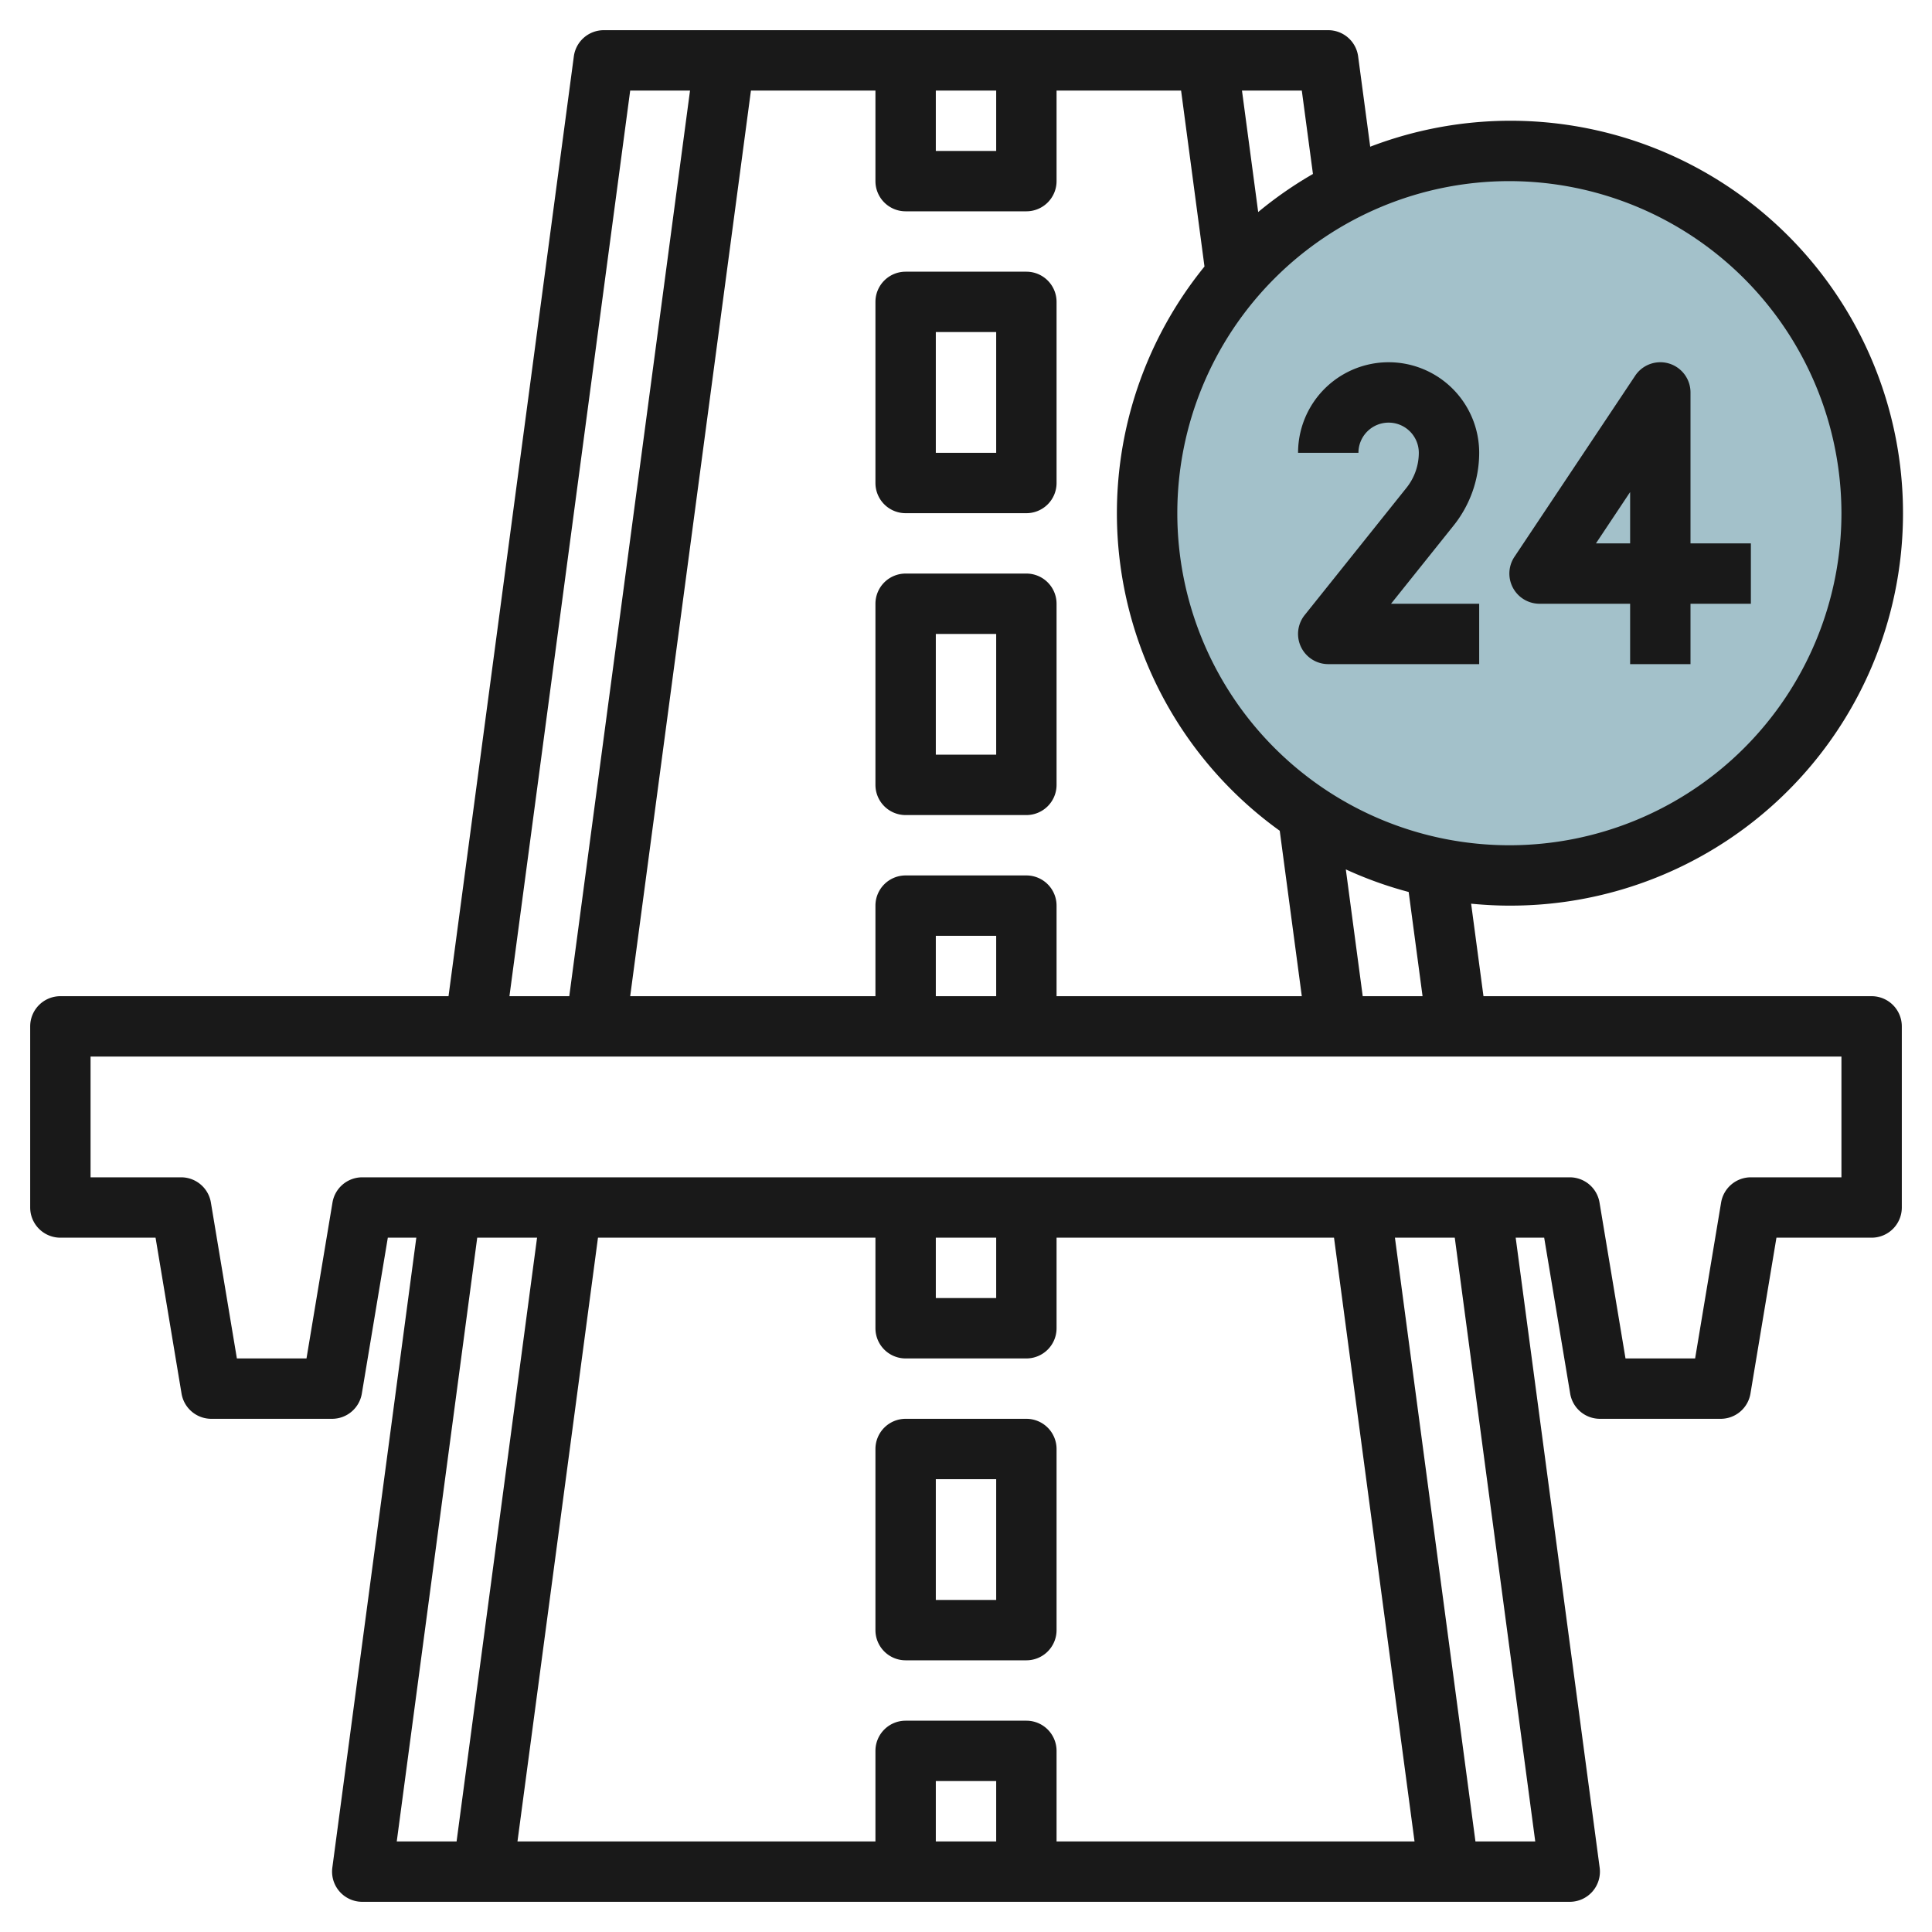
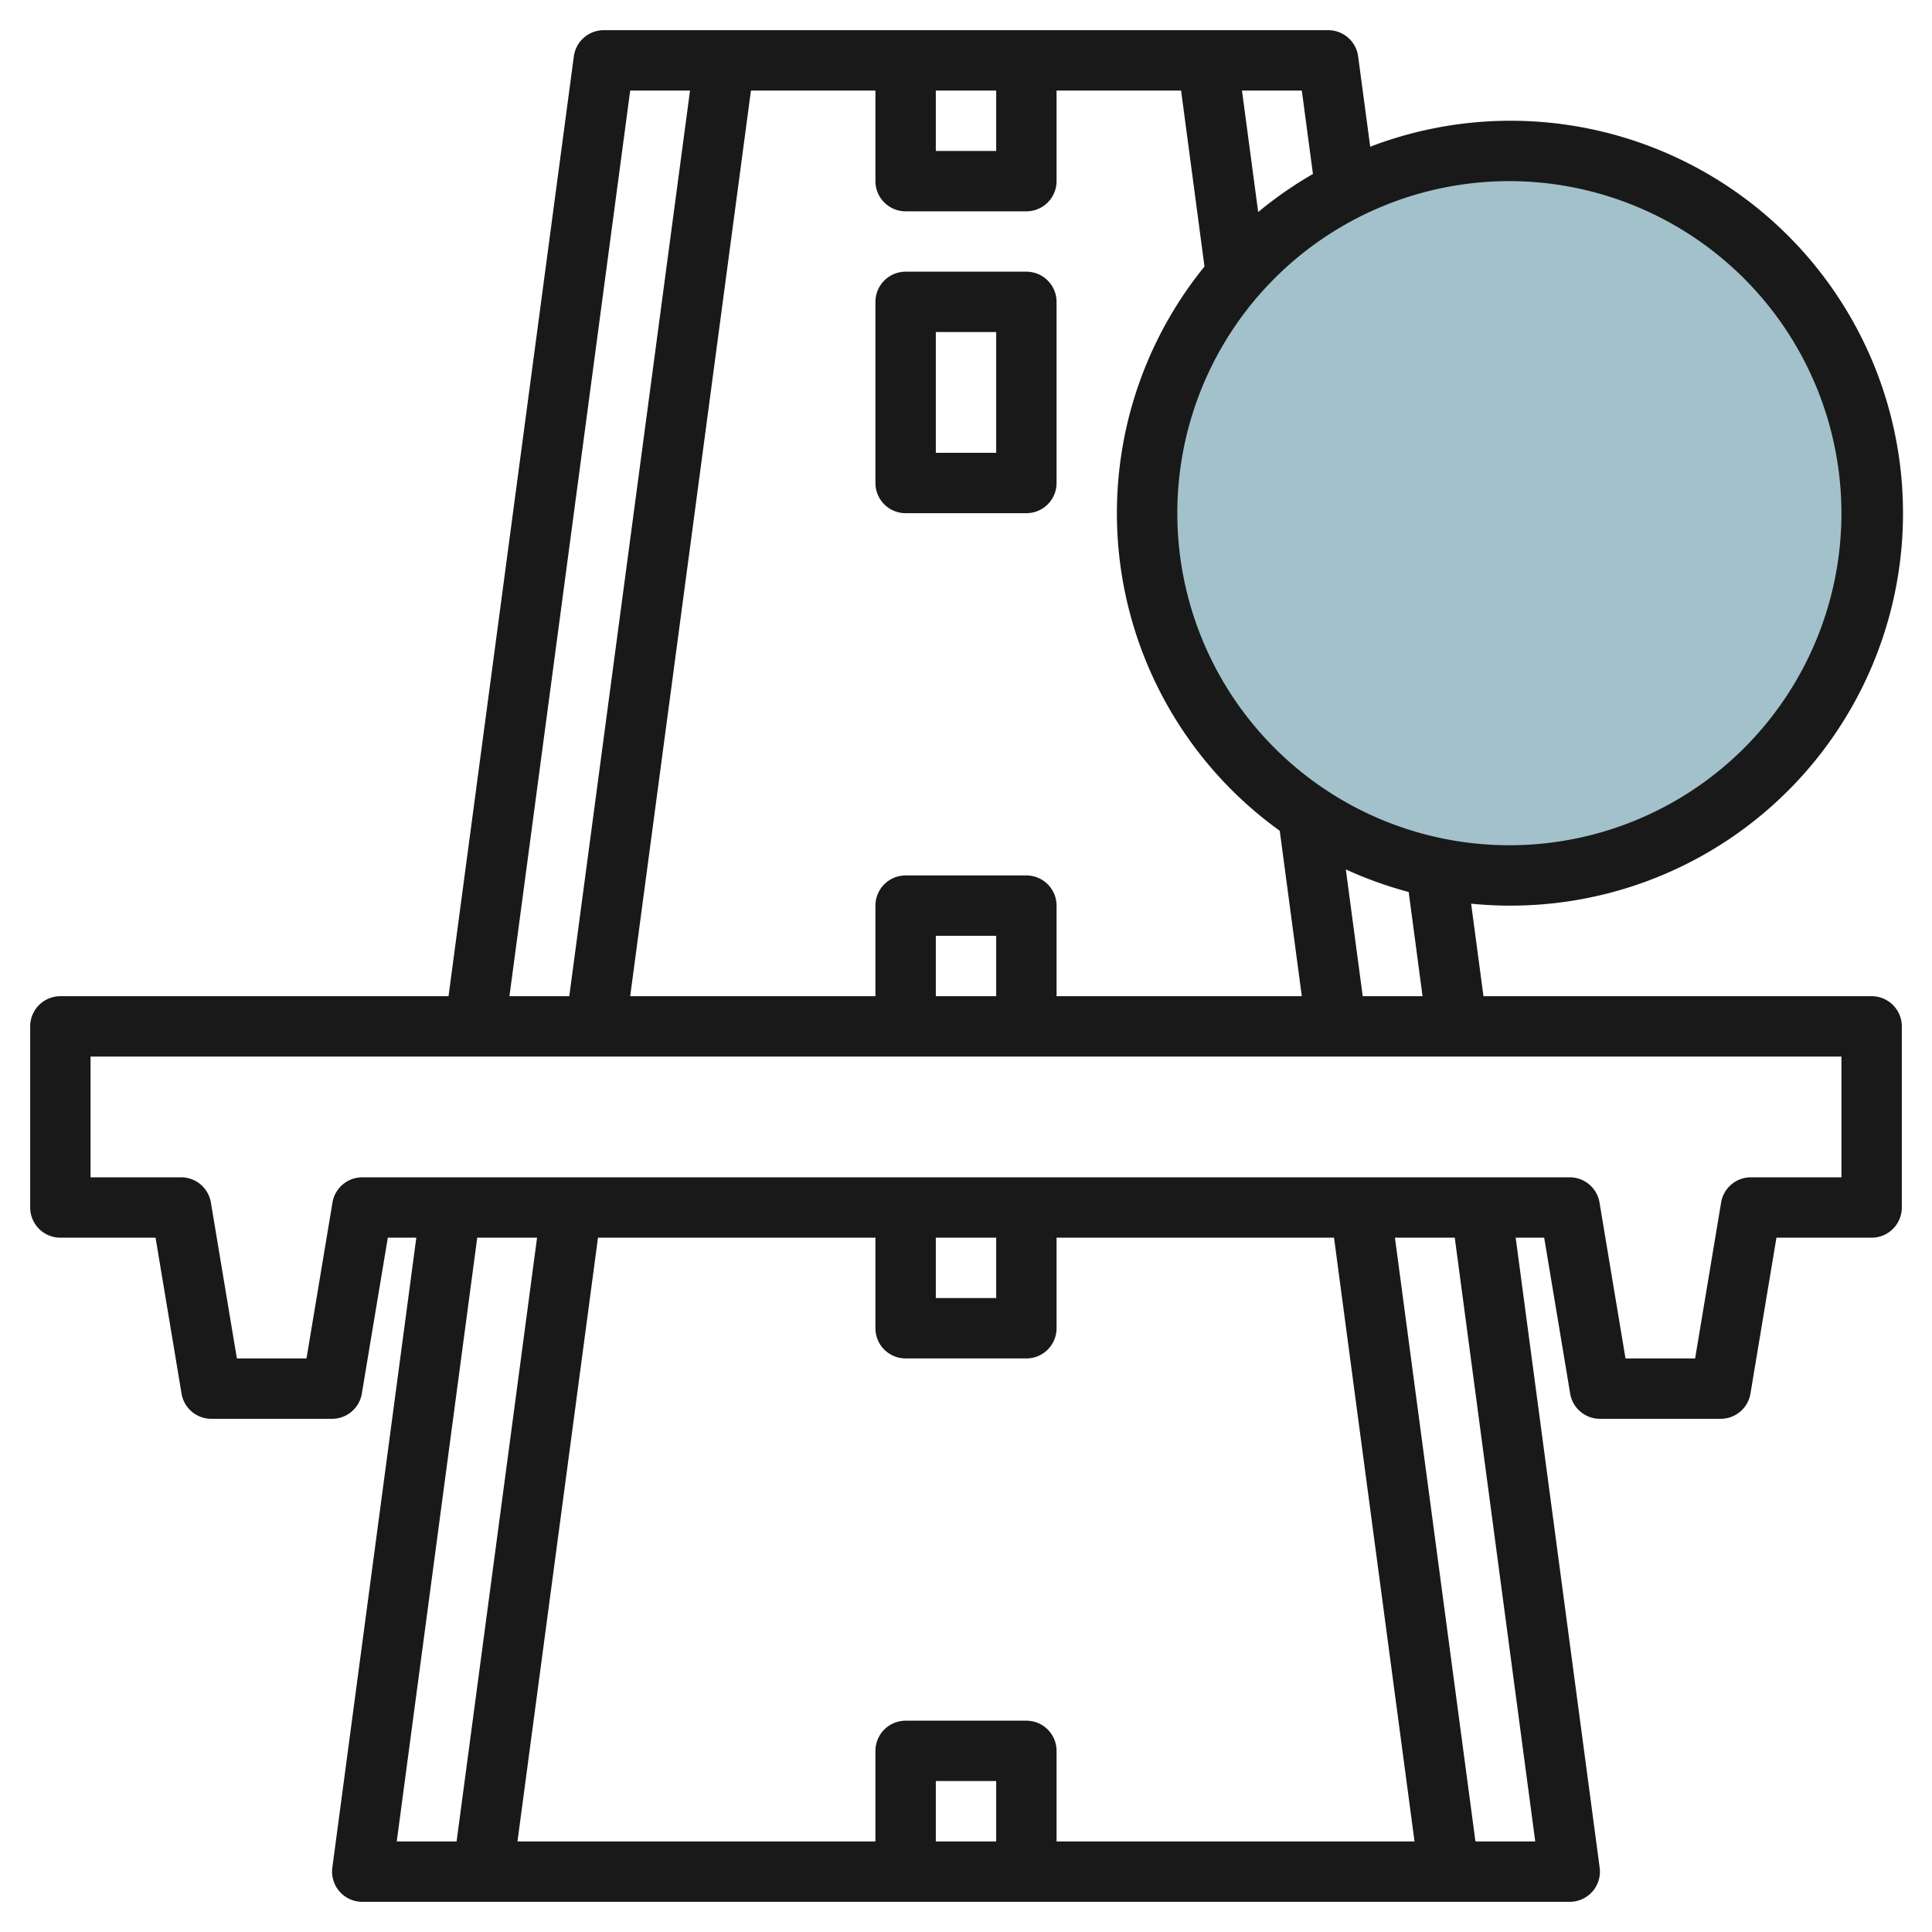
<svg xmlns="http://www.w3.org/2000/svg" id="Layer_3" height="512" viewBox="0 0 64 64" width="512" data-name="Layer 3">
  <circle cx="50" cy="17" fill="#a3c1ca" r="12" />
  <g fill="#191919">
    <path d="m62 33h-12.858l-.409-3.064c.417.04.839.064 1.267.064a13 13 0 1 0 -4.61-25.14l-.4-2.992a1 1 0 0 0 -.99-.868h-24a1 1 0 0 0 -.991.868l-4.151 31.132h-12.858a1 1 0 0 0 -1 1v6a1 1 0 0 0 1 1h3.153l.861 5.165a1 1 0 0 0 .986.835h4a1 1 0 0 0 .986-.835l.861-5.165h.944l-2.782 20.868a1 1 0 0 0 .991 1.132h40a1 1 0 0 0 .991-1.132l-2.782-20.868h.944l.861 5.165a1 1 0 0 0 .986.835h4a1 1 0 0 0 .986-.835l.861-5.165h3.153a1 1 0 0 0 1-1v-6a1 1 0 0 0 -1-1zm-14.876 0h-1.982l-.56-4.2a12.922 12.922 0 0 0 2.082.748zm-14.124 0h-2v-2h2zm1-4h-4a1 1 0 0 0 -1 1v3h-8.124l4-30h4.124v3a1 1 0 0 0 1 1h4a1 1 0 0 0 1-1v-3h4.125l.775 5.829a12.956 12.956 0 0 0 2.493 18.691l.731 5.48h-8.124v-3a1 1 0 0 0 -1-1zm-3-26h2v2h-2zm30 14a11 11 0 1 1 -11-11 11.013 11.013 0 0 1 11 11zm-17.507-11.237a13.047 13.047 0 0 0 -1.814 1.261l-.537-4.024h1.982zm-22.617-2.763h1.982l-4 30h-1.982zm-5.067 38h1.982l-2.666 20h-1.982zm15.191 0h2v2h-2zm-1 4h4a1 1 0 0 0 1-1v-3h9.191l2.667 20h-11.858v-3a1 1 0 0 0 -1-1h-4a1 1 0 0 0 -1 1v3h-11.858l2.667-20h9.191v3a1 1 0 0 0 1 1zm3 16h-2v-2h2zm17.857 0h-1.981l-2.667-20h1.982zm10.143-22h-3a1 1 0 0 0 -.986.835l-.861 5.165h-2.306l-.861-5.165a1 1 0 0 0 -.986-.835h-40a1 1 0 0 0 -.986.835l-.861 5.165h-2.306l-.861-5.165a1 1 0 0 0 -.986-.835h-3v-4h58z" />
    <path d="m30 17h4a1 1 0 0 0 1-1v-6a1 1 0 0 0 -1-1h-4a1 1 0 0 0 -1 1v6a1 1 0 0 0 1 1zm1-6h2v4h-2z" />
-     <path d="m35 20a1 1 0 0 0 -1-1h-4a1 1 0 0 0 -1 1v6a1 1 0 0 0 1 1h4a1 1 0 0 0 1-1zm-2 5h-2v-4h2z" />
-     <path d="m29 54a1 1 0 0 0 1 1h4a1 1 0 0 0 1-1v-6a1 1 0 0 0 -1-1h-4a1 1 0 0 0 -1 1zm2-5h2v4h-2z" />
-     <path d="m46 14a1 1 0 0 1 1 1 1.862 1.862 0 0 1 -.406 1.156l-3.375 4.219a1 1 0 0 0 .781 1.625h5v-2h-2.92l2.076-2.595a3.864 3.864 0 0 0 .844-2.405 3 3 0 0 0 -6 0h2a1 1 0 0 1 1-1z" />
-     <path d="m51 20h3v2h2v-2h2v-2h-2v-5a1 1 0 0 0 -1.832-.555l-4 6a1 1 0 0 0 .832 1.555zm3-3.7v1.7h-1.132z" />
  </g>
</svg>